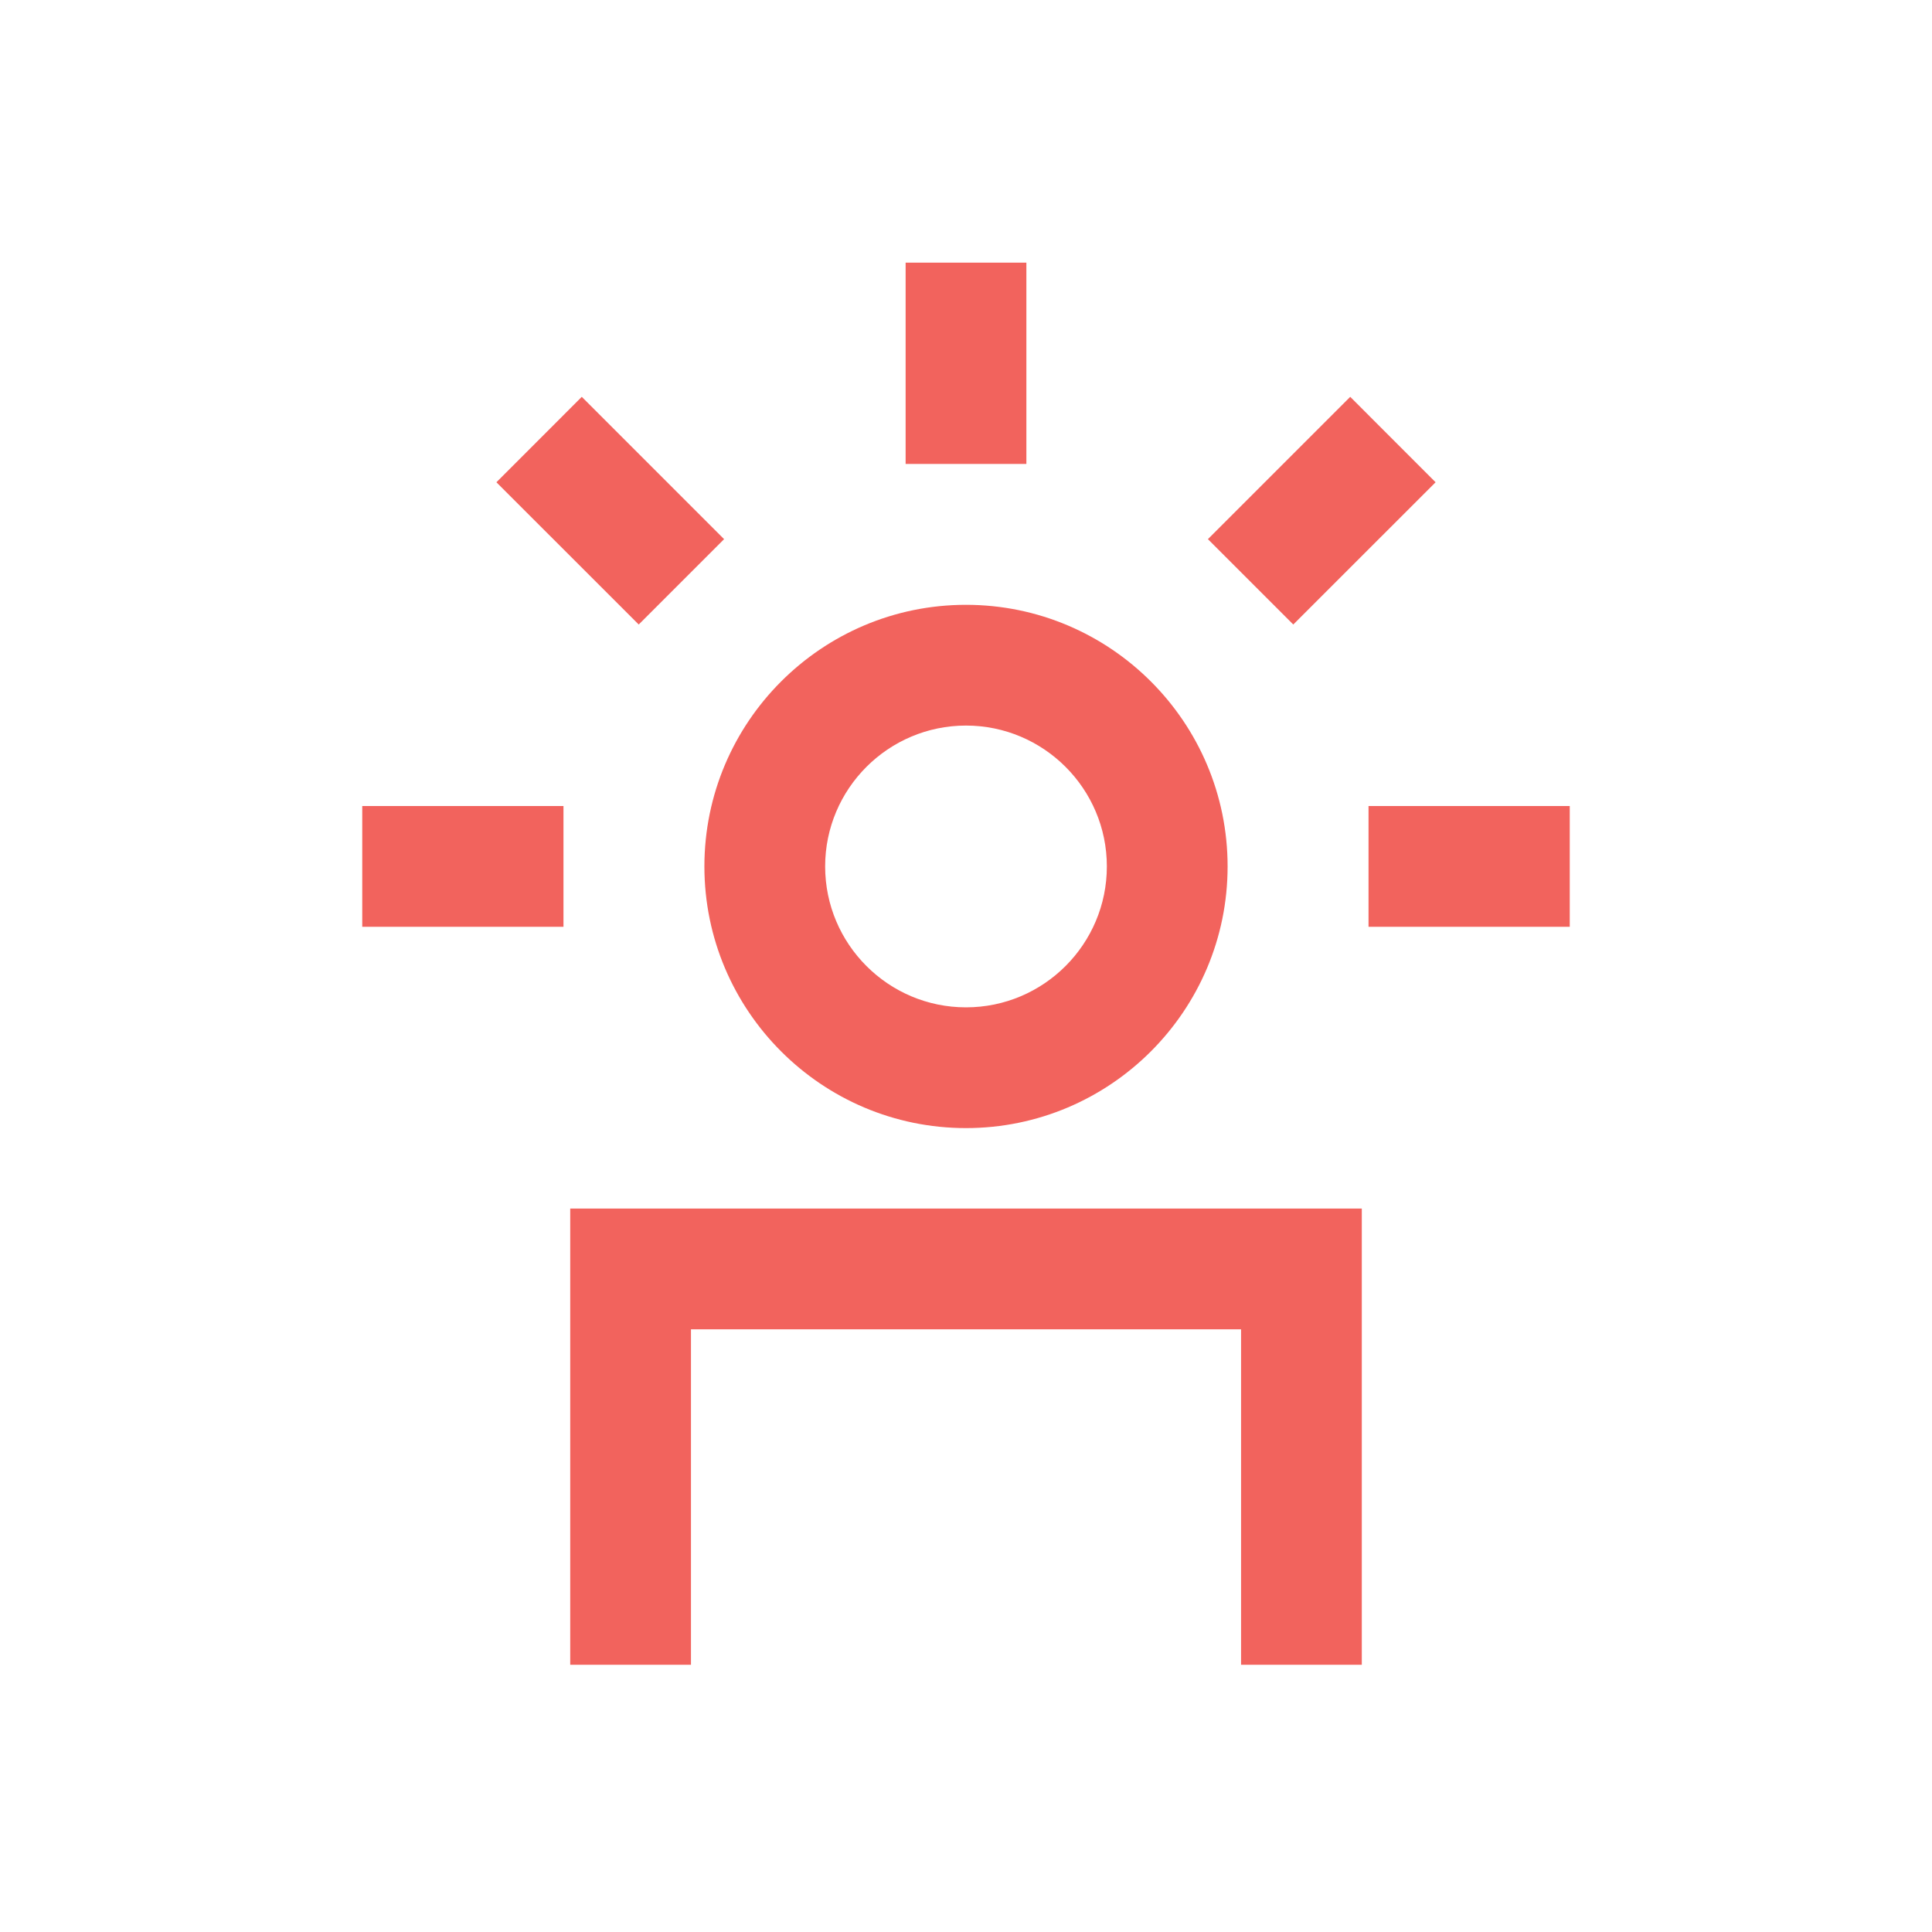
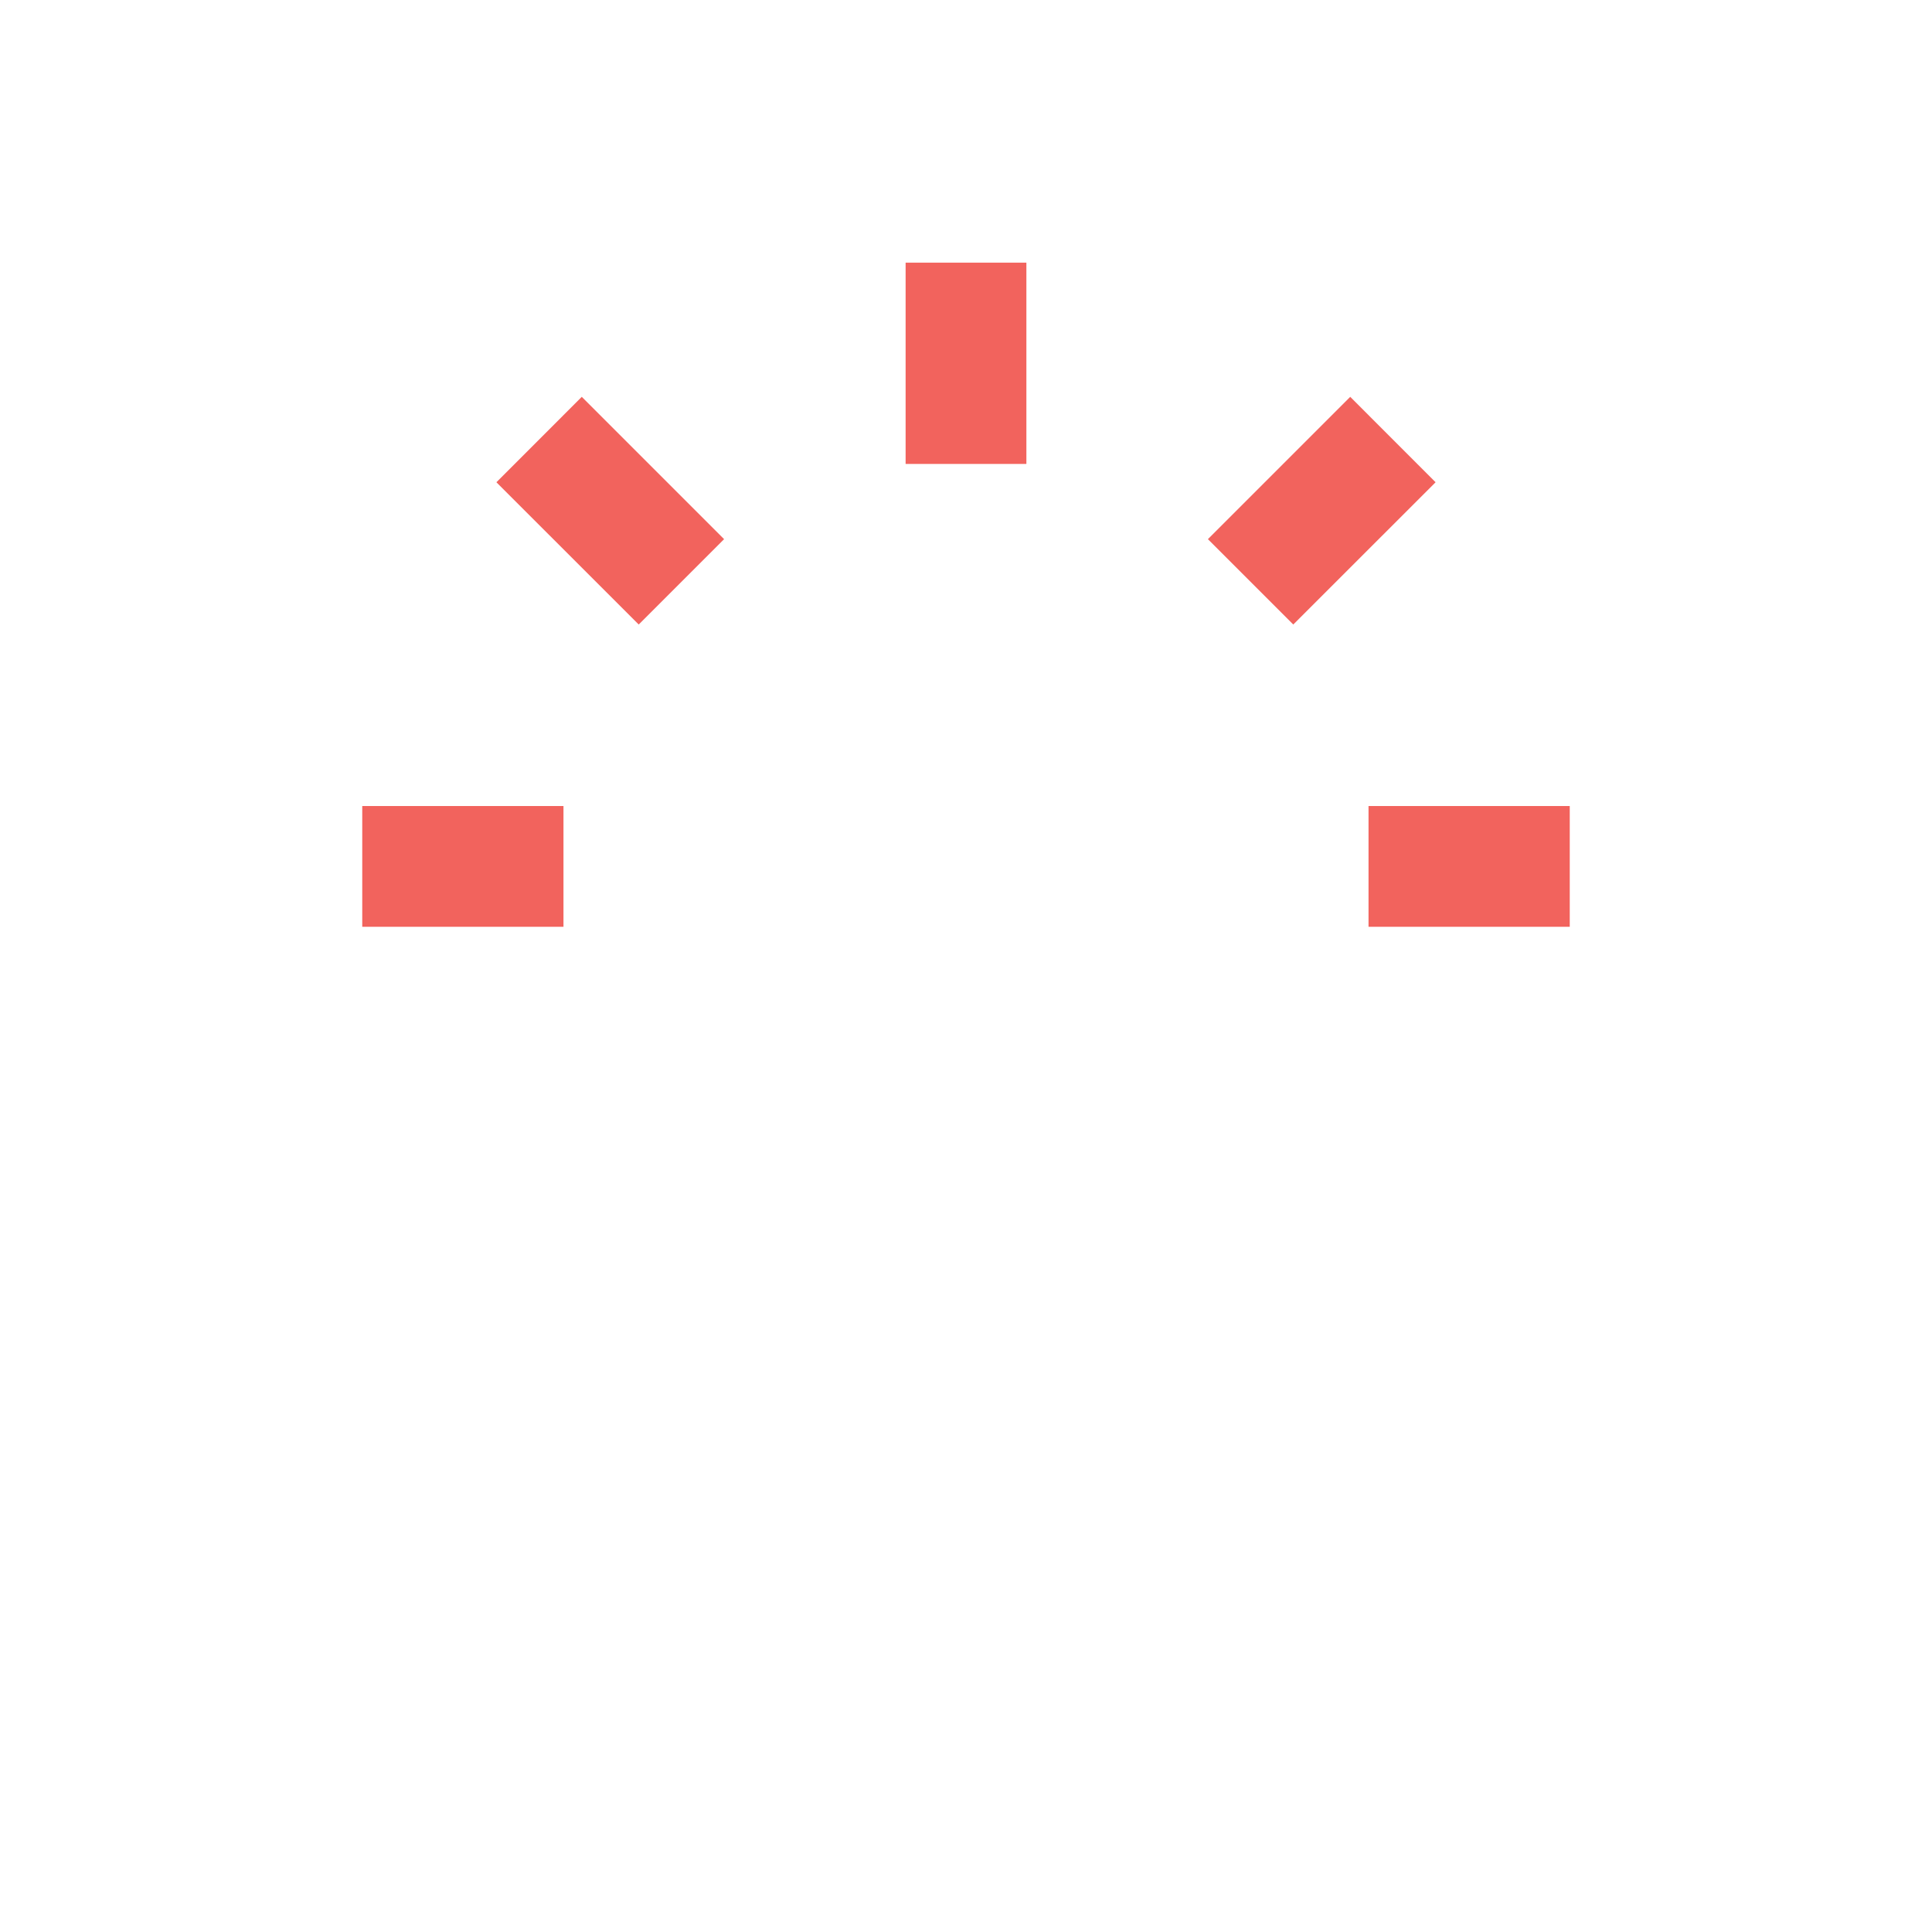
<svg xmlns="http://www.w3.org/2000/svg" width="150px" height="150px" viewBox="0 0 150 150" version="1.1">
  <title>Icons /engaged_employee</title>
  <g id="Icons-/engaged_employee" stroke="none" stroke-width="1" fill="none" fill-rule="evenodd">
-     <path d="M105.73,93.831 L105.73,129.25 L96.355,129.25 L96.355,103.206 L53.647,103.206 L53.647,129.25 L44.272,129.25 L44.272,93.831 L105.73,93.831 Z M75,46.958 C86.203,46.958 95.311,56.066 95.311,67.269 C95.311,78.472 86.203,87.585 75,87.585 C63.797,87.585 54.689,78.472 54.689,67.269 C54.689,56.066 63.797,46.958 75,46.958 Z M75,56.333 C68.967,56.333 64.064,61.241 64.064,67.269 C64.064,73.302 68.967,78.21 75,78.21 C81.033,78.21 85.936,73.302 85.936,67.269 C85.936,61.241 81.033,56.333 75,56.333 Z" id="Combined-Shape" fill="#F2635D" />
    <path d="M43.748,62.58 L43.748,71.955 L28.125,71.955 L28.125,62.58 L43.748,62.58 Z M121.875,62.58 L121.875,71.955 L106.252,71.955 L106.252,62.58 L121.875,62.58 Z M45.169,30.81 L56.218,41.859 L49.59,48.487 L38.541,37.443 L45.169,30.81 Z M104.831,30.81 L111.459,37.443 L100.41,48.487 L93.782,41.859 L104.831,30.81 Z M79.688,20.392 L79.688,36.02 L70.312,36.02 L70.312,20.392 L79.688,20.392 Z" id="Combined-Shape" fill="#F2635D" />
  </g>
</svg>